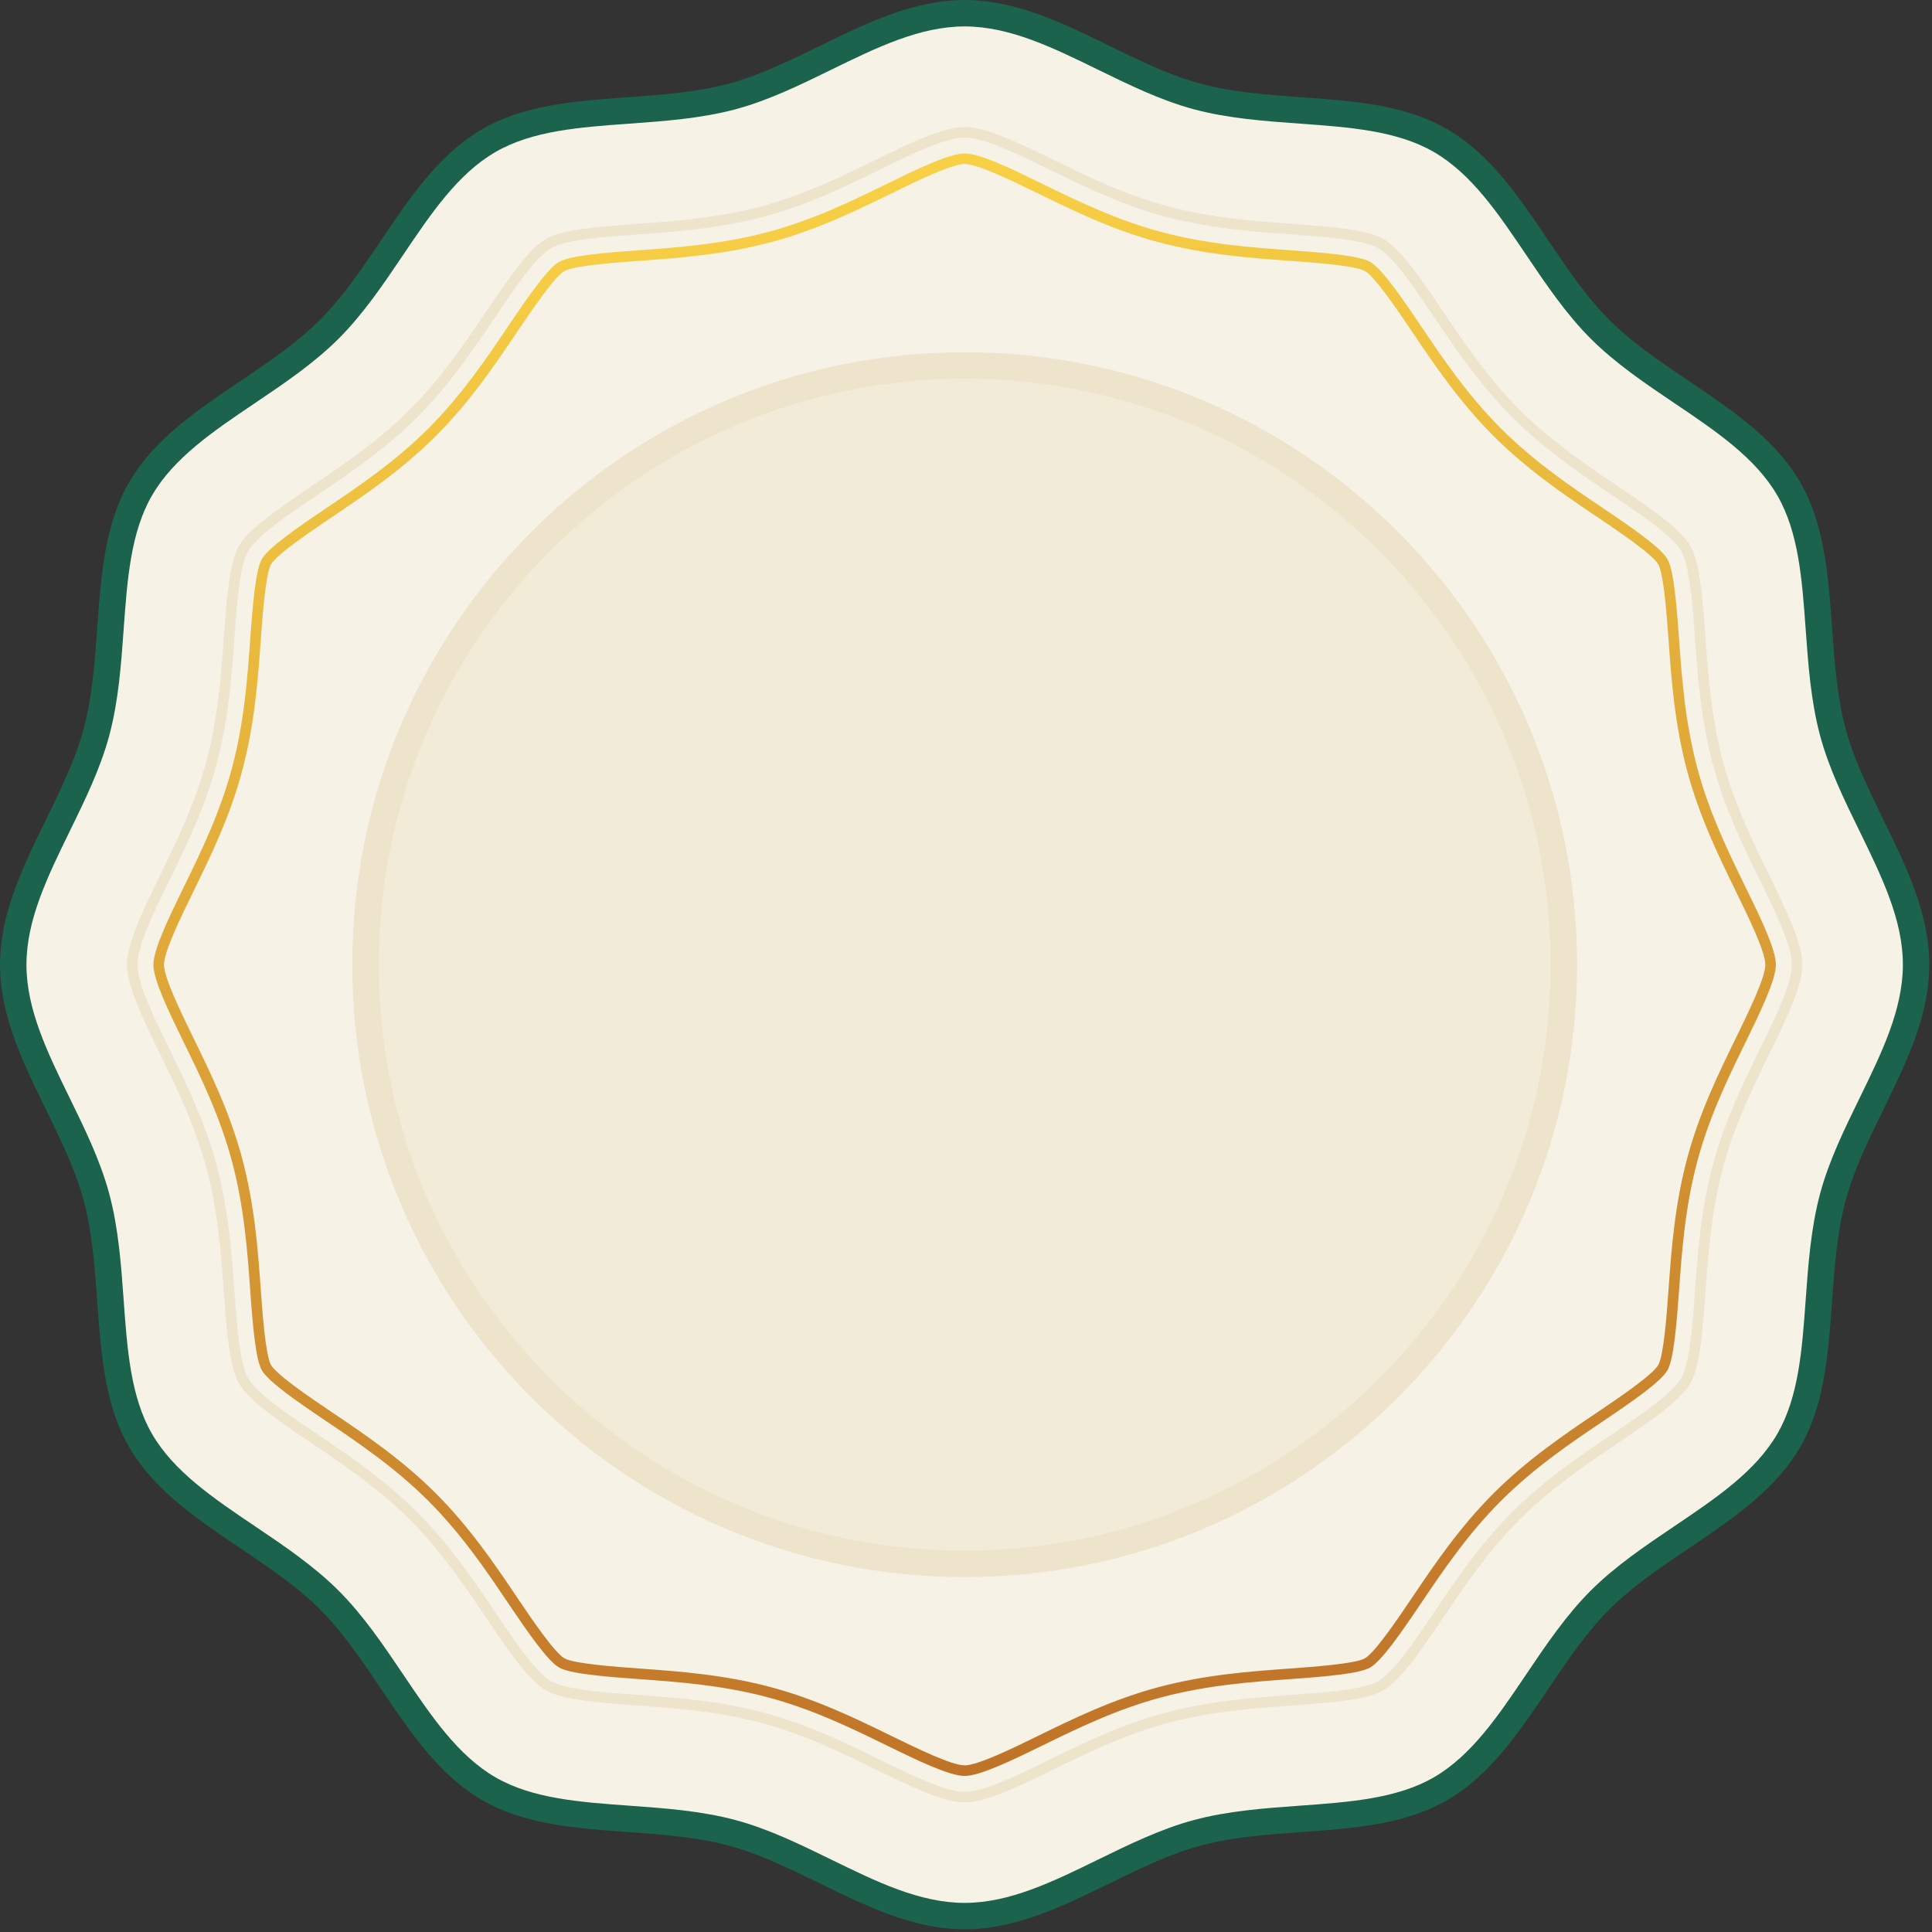
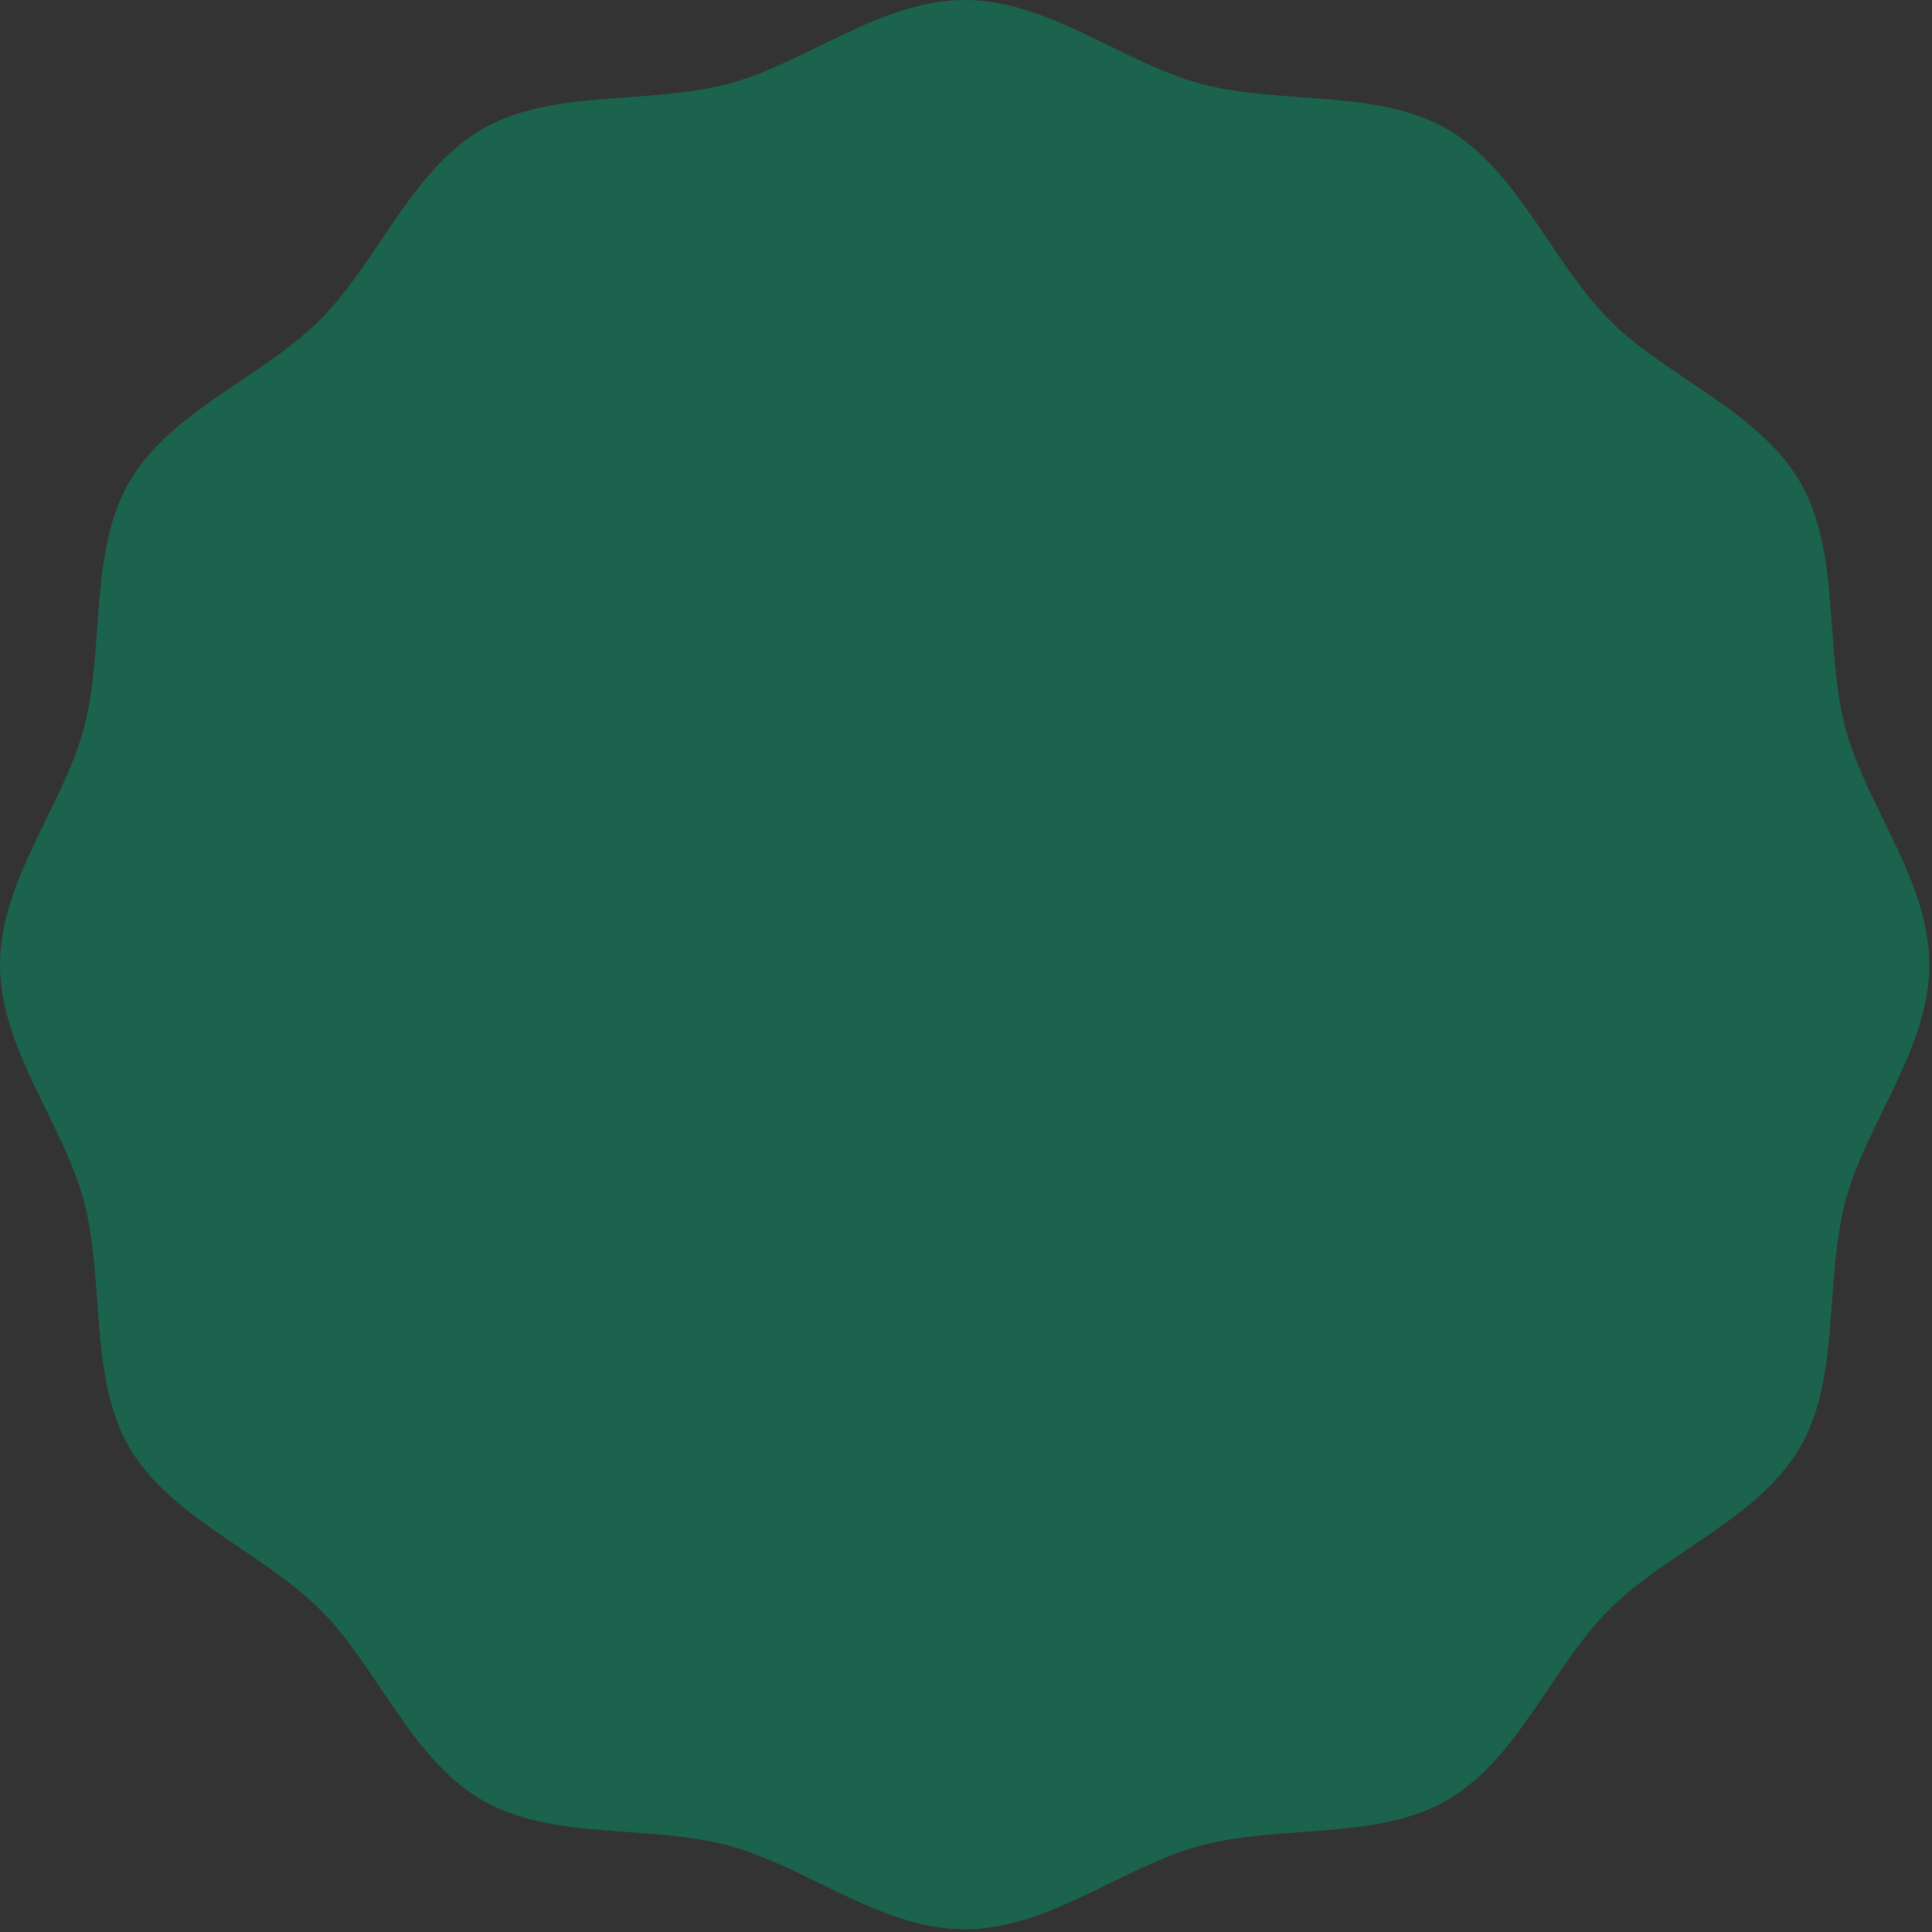
<svg xmlns="http://www.w3.org/2000/svg" width="477" height="477" viewBox="0 0 477 477" fill="none">
  <rect x="0" y="0" width="477" height="477" fill="#333333" stroke="none" />
  <path d="M238.169 476.335C217.429 476.335 199.013 460.773 179.885 455.658C160.094 450.367 136.39 454.484 119.063 444.459C101.487 434.288 93.257 411.607 78.991 397.344C64.725 383.078 42.044 374.851 31.876 357.272C21.851 339.945 25.967 316.241 20.677 296.45C15.565 277.322 0 258.906 0 238.166C0 217.425 15.565 199.01 20.677 179.882C25.967 160.091 21.851 136.387 31.876 119.06C42.047 101.484 64.728 93.254 78.991 78.988C93.257 64.722 101.484 42.041 119.063 31.873C136.39 21.848 160.094 25.964 179.885 20.673C199.013 15.565 217.432 9.50423e-06 238.169 1.04107e-05C258.906 1.13171e-05 277.325 15.562 296.453 20.677C316.244 25.967 339.948 21.851 357.275 31.876C374.851 42.047 383.081 64.728 397.347 78.991C411.613 93.257 434.294 101.484 444.462 119.063C454.487 136.39 450.374 160.094 455.661 179.885C460.773 199.013 476.338 217.429 476.338 238.169C476.338 258.909 460.773 277.325 455.661 296.453C450.371 316.244 454.487 339.948 444.462 357.275C434.291 374.851 411.61 383.081 397.347 397.347C383.081 411.613 374.854 434.294 357.275 444.462C339.948 454.487 316.244 450.37 296.453 455.661C277.325 460.773 258.909 476.338 238.169 476.338L238.169 476.335Z" fill="#1B634D" />
-   <path d="M6.531 238.169C6.531 227.086 11.743 216.428 17.259 205.143C20.974 197.549 24.813 189.697 26.985 181.571C29.255 173.079 29.9 164.122 30.524 155.457C31.412 143.111 32.255 131.446 37.528 122.331C42.907 113.036 52.657 106.462 62.981 99.504C70.118 94.69 77.499 89.716 83.611 83.607C89.721 77.498 94.695 70.117 99.508 62.979C106.466 52.656 113.041 42.905 122.336 37.526C131.451 32.253 143.113 31.41 155.462 30.522C164.124 29.898 173.081 29.253 181.572 26.984C189.695 24.811 197.548 20.972 205.145 17.257C216.429 11.738 227.087 6.526 238.171 6.526C249.254 6.526 259.912 11.738 271.197 17.257C278.79 20.969 286.643 24.811 294.766 26.984C303.258 29.253 312.215 29.898 320.88 30.522C333.229 31.411 344.891 32.253 354.006 37.526C363.301 42.905 369.875 52.656 376.833 62.979C381.647 70.117 386.621 77.501 392.73 83.607C398.839 89.716 406.22 94.69 413.361 99.504C423.684 106.462 433.435 113.036 438.814 122.331C444.087 131.446 444.929 143.108 445.818 155.457C446.442 164.119 447.087 173.076 449.356 181.571C451.528 189.694 455.368 197.546 459.083 205.143C464.599 216.428 469.811 227.086 469.811 238.169C469.811 249.253 464.599 259.91 459.083 271.195C455.368 278.789 451.528 286.641 449.356 294.768C447.086 303.259 446.441 312.216 445.818 320.878C444.926 333.227 444.087 344.889 438.814 354.004C433.435 363.299 423.684 369.871 413.361 376.832C406.223 381.645 398.839 386.619 392.73 392.729C386.621 398.838 381.643 406.219 376.833 413.359C369.875 423.682 363.301 433.433 354.006 438.812C344.891 444.085 333.229 444.928 320.88 445.816C312.218 446.44 303.261 447.085 294.769 449.355C286.646 451.527 278.79 455.366 271.197 459.081C259.912 464.6 249.254 469.812 238.171 469.812C227.087 469.812 216.429 464.6 205.145 459.081C197.551 455.369 189.699 451.527 181.575 449.358C173.084 447.088 164.127 446.443 155.462 445.819C143.113 444.931 131.451 444.088 122.336 438.816C113.041 433.436 106.466 423.685 99.508 413.362C94.695 406.225 89.721 398.841 83.611 392.735C77.502 386.625 70.121 381.651 62.981 376.838C52.657 369.88 42.907 363.305 37.527 354.01C32.255 344.895 31.412 333.233 30.524 320.887C29.9 312.225 29.255 303.268 26.985 294.774C24.813 286.651 20.974 278.795 17.259 271.201C11.743 259.917 6.531 249.259 6.531 238.175L6.531 238.169Z" fill="#F6F2E6" />
-   <path d="M31.344 238.168C31.344 232.829 35.33 224.678 39.547 216.05C43.587 207.783 48.163 198.425 50.956 187.977C53.834 177.21 54.598 166.604 55.273 157.245C55.921 148.237 56.593 138.93 59.006 134.758C61.522 130.414 69.314 125.163 76.85 120.082C84.587 114.867 93.352 108.955 101.156 101.158C108.957 93.357 114.868 84.588 120.08 76.852C125.161 69.312 130.415 61.518 134.76 59.005C138.928 56.592 148.235 55.923 157.235 55.275C166.608 54.599 177.214 53.836 187.978 50.957C198.435 48.161 207.791 43.589 216.042 39.551C224.679 35.328 232.827 31.346 238.17 31.346C243.512 31.346 251.66 35.331 260.285 39.548C268.549 43.589 277.904 48.164 288.358 50.957C299.122 53.836 309.725 54.599 319.081 55.275C328.098 55.926 337.408 56.595 341.576 59.008C345.921 61.521 351.175 69.316 356.253 76.852C361.471 84.592 367.379 93.357 375.18 101.158C382.987 108.962 391.752 114.87 399.486 120.085C407.022 125.166 414.817 130.417 417.33 134.762C419.743 138.93 420.412 148.237 421.06 157.233C421.736 166.601 422.499 177.207 425.378 187.977C428.17 198.428 432.743 207.78 436.781 216.034C441.007 224.675 444.992 232.829 444.992 238.168C444.992 243.508 441.007 251.658 436.79 260.287C432.749 268.553 428.174 277.912 425.381 288.359C422.505 299.121 421.739 309.724 421.063 319.079C420.412 328.094 419.743 337.404 417.33 341.578C414.817 345.919 407.022 351.174 399.486 356.255C391.749 361.472 382.978 367.384 375.18 375.182C367.379 382.983 361.471 391.748 356.256 399.482C351.172 407.024 345.918 414.819 341.573 417.332C337.405 419.744 328.098 420.414 319.102 421.062C309.728 421.737 299.122 422.504 288.358 425.379C277.907 428.172 268.555 432.745 260.303 436.779C251.66 441.005 243.509 444.991 238.167 444.991C232.824 444.991 224.676 441.008 216.051 436.788C207.785 432.748 198.429 428.172 187.978 425.379C177.214 422.501 166.611 421.737 157.256 421.062C148.238 420.411 138.928 419.741 134.76 417.329C130.415 414.813 125.161 407.021 120.083 399.485C114.862 391.742 108.954 382.976 101.156 375.179C93.358 367.381 84.593 361.472 76.862 356.261C69.314 351.171 61.519 345.919 59.006 341.575C56.593 337.407 55.924 328.1 55.276 319.103C54.601 309.736 53.837 299.13 50.959 288.356C48.166 277.909 43.593 268.553 39.556 260.302C35.33 251.661 31.344 243.508 31.344 238.168ZM442.385 238.168C442.385 233.434 438.527 225.542 434.444 217.191C430.352 208.824 425.718 199.347 422.861 188.652C419.919 177.642 419.147 166.905 418.462 157.431C417.863 149.122 417.184 139.718 415.076 136.07C412.864 132.245 405.322 127.165 398.032 122.248C390.201 116.969 381.323 110.985 373.34 103.001C365.362 95.024 359.378 86.146 354.096 78.312C349.179 71.016 344.096 63.477 340.271 61.265C336.623 59.154 327.213 58.475 318.91 57.876C309.424 57.191 298.69 56.419 287.686 53.477C276.985 50.617 267.511 45.983 259.15 41.894C250.796 37.808 242.91 33.953 238.173 33.953C233.436 33.953 225.55 37.808 217.201 41.891C208.834 45.983 199.357 50.617 188.654 53.48C177.652 56.422 166.913 57.194 157.438 57.876C149.126 58.475 139.719 59.154 136.071 61.265C132.25 63.477 127.166 71.016 122.253 78.309C116.971 86.143 110.986 95.024 103.006 103.001C95.026 110.979 86.151 116.963 78.32 122.242C71.024 127.158 63.485 132.239 61.273 136.064C59.161 139.715 58.483 149.122 57.883 157.422C57.199 166.902 56.426 177.642 53.484 188.649C50.627 199.344 45.99 208.824 41.901 217.187C37.816 225.545 33.961 233.431 33.961 238.168C33.961 242.905 37.819 250.794 41.901 259.146C45.993 267.516 50.627 276.99 53.484 287.681C56.426 298.692 57.199 309.431 57.883 318.906C58.483 327.211 59.161 336.619 61.27 340.267C63.481 344.091 71.021 349.172 78.314 354.088C86.154 359.376 95.029 365.358 103.006 373.335C110.983 381.312 116.965 390.187 122.243 398.015C127.166 405.317 132.247 412.856 136.071 415.071C139.719 417.183 149.129 417.861 157.432 418.461C166.919 419.145 177.652 419.918 188.657 422.86C199.351 425.72 208.831 430.353 217.192 434.442C225.547 438.528 233.433 442.383 238.17 442.383C242.907 442.383 250.793 438.525 259.144 434.442C267.517 430.347 276.988 425.717 287.685 422.857C298.69 419.918 309.427 419.142 318.901 418.461C327.213 417.861 336.62 417.183 340.268 415.071C344.089 412.859 349.176 405.317 354.093 398.021C359.372 390.19 365.356 381.312 373.336 373.335C381.314 365.358 390.195 359.37 398.029 354.088C405.322 349.172 412.861 344.091 415.073 340.27C417.184 336.619 417.863 327.205 418.462 318.903C419.147 309.419 419.919 298.686 422.861 287.684C425.718 276.99 430.355 267.51 434.444 259.146C438.53 250.788 442.385 242.902 442.385 238.165L442.385 238.168Z" fill="#EEE4CB" />
-   <path d="M37.875 238.169C37.875 234.339 41.879 226.149 45.414 218.92C49.589 210.386 54.31 200.72 57.268 189.664C60.307 178.297 61.095 167.366 61.789 157.718C62.428 148.852 63.128 140.68 64.661 138.03C66.286 135.222 73.079 130.5 80.5 125.498C88.486 120.113 97.531 114.019 105.774 105.774C114.019 97.529 120.116 88.487 125.492 80.51C130.499 73.08 135.221 66.283 138.033 64.659C140.68 63.128 148.848 62.425 157.705 61.79C167.365 61.093 178.305 60.305 189.663 57.269C200.731 54.311 210.388 49.589 218.907 45.421C226.142 41.883 234.338 37.876 238.169 37.876C241.999 37.876 250.189 41.88 257.415 45.415C265.94 49.583 275.603 54.308 286.668 57.269C298.035 60.305 308.963 61.093 318.608 61.79C327.477 62.428 335.655 63.128 338.305 64.662C341.113 66.286 345.835 73.08 350.833 80.498C356.216 88.484 362.313 97.529 370.561 105.777C378.812 114.028 387.857 120.122 395.834 125.502C403.255 130.503 410.052 135.225 411.676 138.036C413.207 140.683 413.909 148.852 414.545 157.709C415.239 167.359 416.027 178.297 419.066 189.67C422.021 200.729 426.743 210.383 430.908 218.902C434.449 226.146 438.459 234.345 438.459 238.176C438.459 242.006 434.455 250.19 430.926 257.416C426.752 265.956 422.024 275.622 419.069 286.681C416.033 298.042 415.245 308.973 414.548 318.618C413.909 327.487 413.21 335.665 411.676 338.318C410.052 341.126 403.255 345.848 395.834 350.849C387.848 356.232 378.803 362.332 370.561 370.574C362.313 378.822 356.219 387.864 350.84 395.841C345.835 403.268 341.11 410.065 338.302 411.689C335.655 413.22 327.486 413.922 318.629 414.558C308.969 415.255 298.029 416.043 286.668 419.079C275.603 422.037 265.949 426.759 257.43 430.924C250.189 434.462 241.993 438.472 238.163 438.472C234.332 438.472 226.145 434.468 218.922 430.936C210.388 426.762 200.722 422.037 189.66 419.079C178.293 416.043 167.365 415.255 157.72 414.558C148.852 413.919 140.673 413.22 138.023 411.686C135.215 410.062 130.493 403.265 125.492 395.847C120.11 387.864 114.012 378.816 105.767 370.571C97.522 362.326 88.48 356.232 80.506 350.856C73.079 345.851 66.276 341.123 64.652 338.315C63.121 335.668 62.419 327.499 61.783 318.642C61.089 308.988 60.301 298.051 57.262 286.681C54.307 275.625 49.586 265.971 45.42 257.452C41.879 250.208 37.869 242.006 37.869 238.179L37.875 238.169ZM435.852 238.169C435.852 234.944 431.644 226.337 428.571 220.052C424.351 211.417 419.571 201.642 416.55 190.339C413.447 178.729 412.65 167.658 411.947 157.891C411.539 152.226 410.779 141.684 409.422 139.339C407.961 136.816 399.461 131.087 394.383 127.665C386.302 122.219 377.151 116.049 368.72 107.621C360.295 99.194 354.122 90.039 348.679 81.961C345.251 76.877 339.522 68.376 337.003 66.919C334.654 65.562 324.099 64.802 318.428 64.391C308.665 63.688 297.603 62.891 285.999 59.788C274.687 56.764 264.906 51.981 256.271 47.758C249.995 44.688 241.397 40.483 238.172 40.483C234.947 40.483 226.343 44.688 220.063 47.761C211.432 51.981 201.656 56.764 190.341 59.788C178.744 62.888 167.672 63.685 157.903 64.391C152.232 64.799 141.69 65.559 139.344 66.916C136.822 68.376 131.09 76.88 127.667 81.961C122.218 90.045 116.048 99.197 107.623 107.621C99.202 116.043 90.047 122.213 81.969 127.659C76.882 131.087 68.379 136.816 66.921 139.339C65.561 141.687 64.804 152.235 64.393 157.904C63.69 167.67 62.89 178.735 59.79 190.339C56.769 201.642 51.986 211.426 47.763 220.061C44.69 226.346 40.486 234.944 40.486 238.169C40.486 241.394 44.693 250.001 47.766 256.287C51.986 264.922 56.766 274.697 59.787 286C62.89 297.61 63.687 308.678 64.39 318.444C64.798 324.109 65.558 334.651 66.915 337C68.373 339.522 76.882 345.257 81.969 348.686C90.044 354.129 99.196 360.299 107.617 368.721C116.042 377.145 122.215 386.303 127.661 394.381C131.087 399.462 136.816 407.965 139.338 409.423C141.687 410.78 152.241 411.543 157.912 411.951C167.675 412.654 178.737 413.451 190.341 416.554C201.65 419.578 211.435 424.364 220.069 428.584C226.352 431.657 234.944 435.858 238.169 435.858C241.394 435.858 250.001 431.651 256.283 428.578C264.915 424.358 274.69 419.578 285.999 416.554C297.597 413.454 308.671 412.657 318.441 411.951C324.109 411.543 334.651 410.783 336.999 409.426C339.519 407.968 345.254 399.462 348.682 394.378C354.125 386.303 360.295 377.151 368.72 368.724C377.141 360.302 386.299 354.129 394.377 348.683C399.461 345.257 407.961 339.526 409.422 337.006C410.782 334.655 411.542 324.097 411.95 318.426C412.653 308.666 413.45 297.604 416.55 286.003C419.571 274.697 424.357 264.909 428.58 256.275C431.653 249.989 435.855 241.394 435.855 238.172L435.852 238.169Z" fill="url(#paint0_linear_1647_6112)" />
-   <path d="M86.966 238.169C86.966 321.677 154.662 389.373 238.17 389.373C321.677 389.373 389.373 321.677 389.373 238.169C389.373 154.662 321.677 86.966 238.17 86.966C154.662 86.966 86.966 154.662 86.966 238.169Z" fill="#EEE4CB" />
-   <path d="M93.498 238.17C93.498 158.397 158.399 93.495 238.172 93.495C317.945 93.495 382.844 158.397 382.844 238.17C382.844 317.943 317.942 382.844 238.172 382.844C158.402 382.844 93.498 317.943 93.498 238.17Z" fill="#F1EBD8" />
  <defs>
    <linearGradient id="paint0_linear_1647_6112" x1="213.295" y1="39.442" x2="263.007" y2="436.876" gradientUnits="userSpaceOnUse">
      <stop stop-color="#F8D145" />
      <stop offset="1" stop-color="#BF7328" />
    </linearGradient>
  </defs>
</svg>